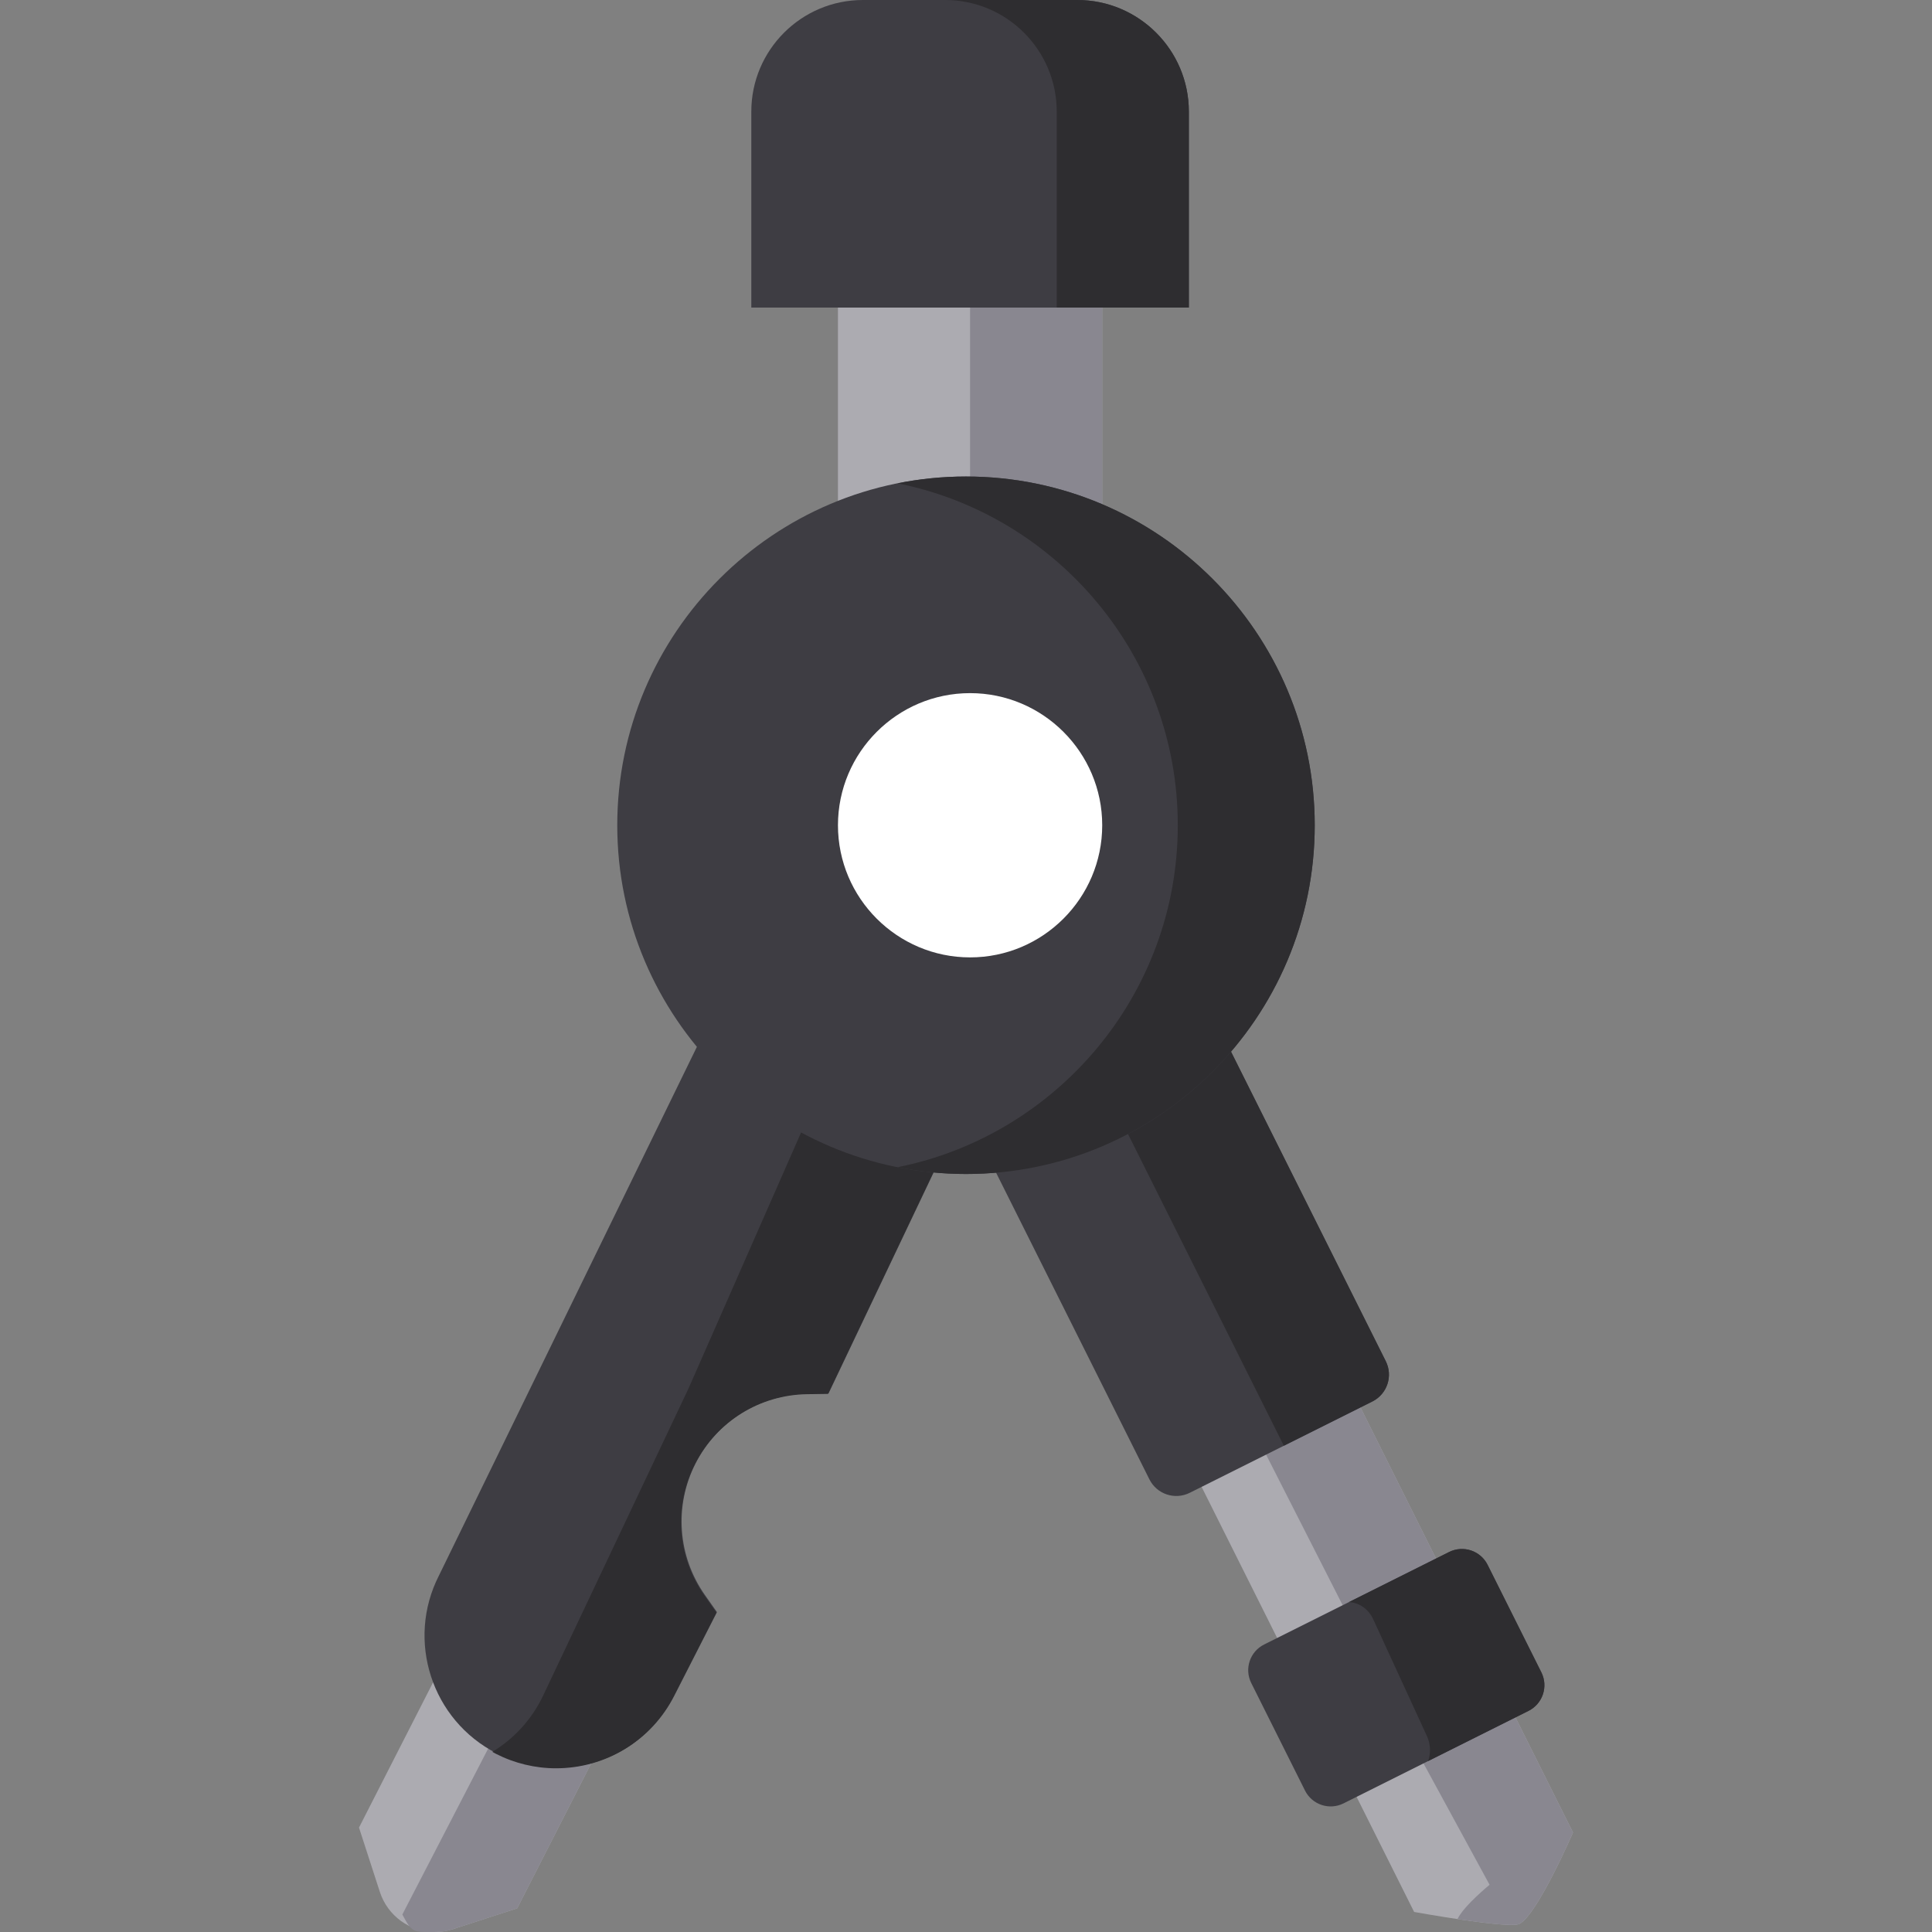
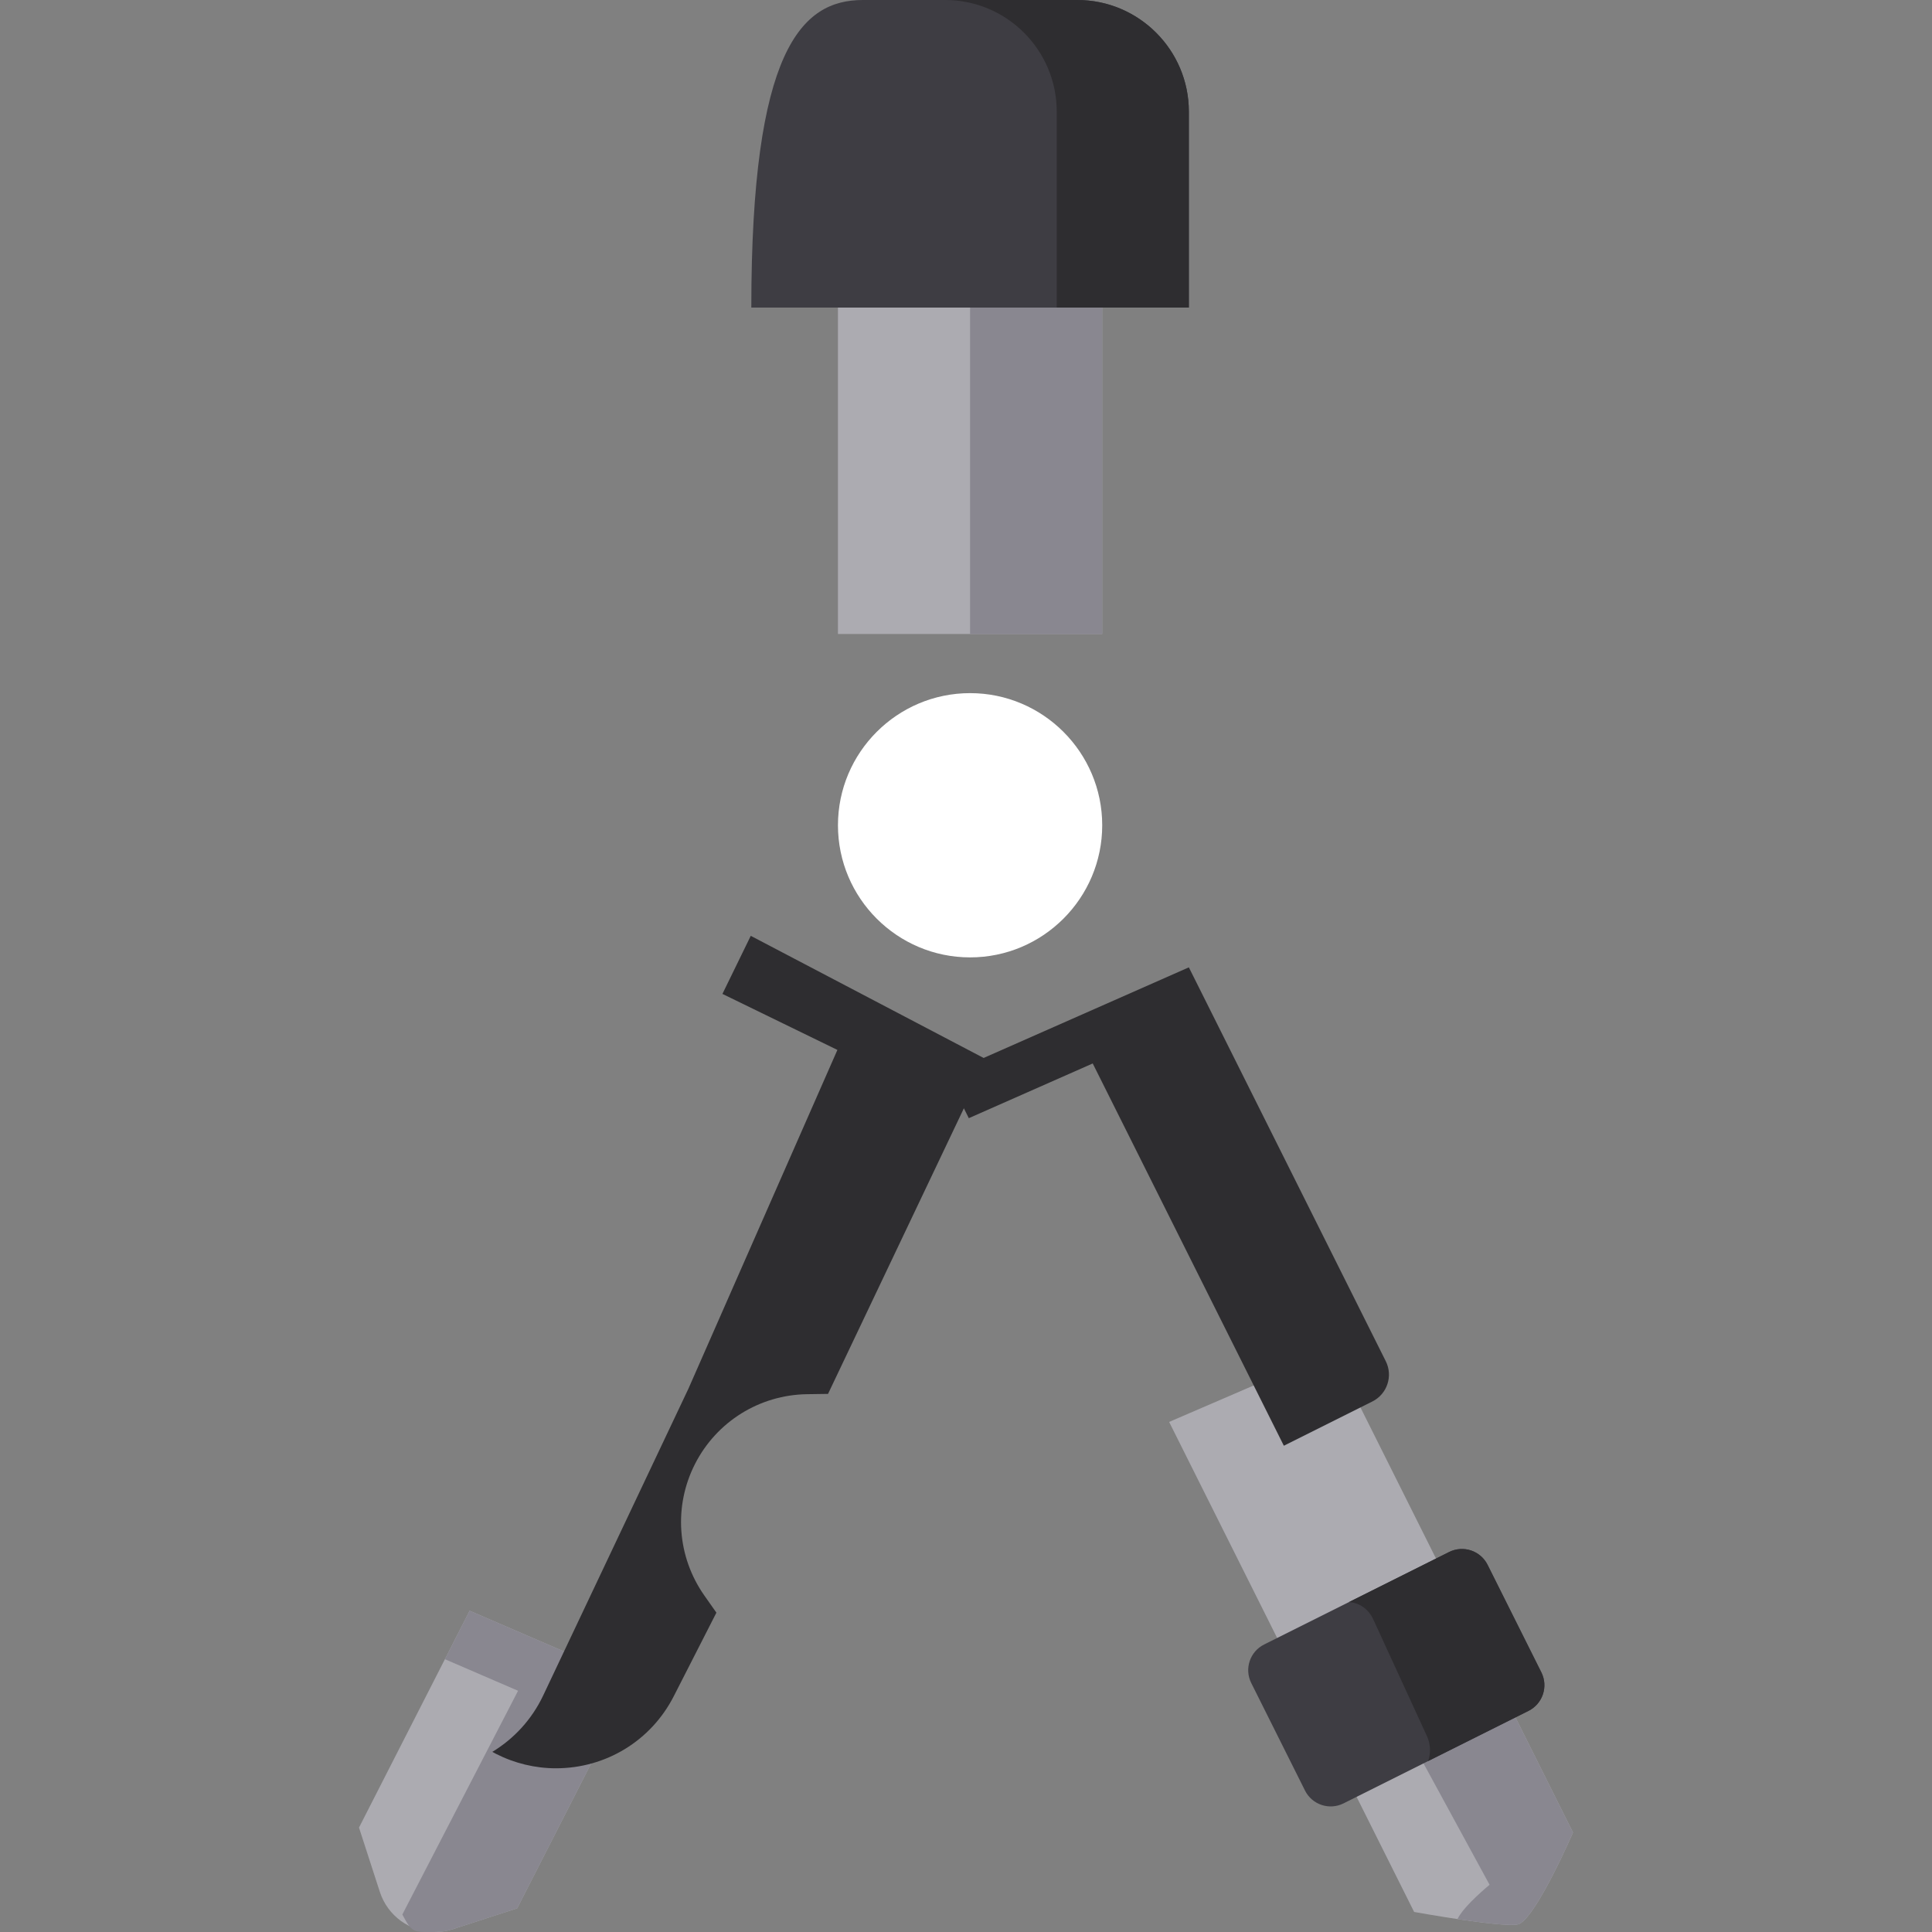
<svg xmlns="http://www.w3.org/2000/svg" version="1.1" id="Layer_1" viewBox="0 0 512 512" xml:space="preserve">
  <rect x="0" y="0" width="512" height="512" fill="#808080" stroke="none" />
  <path style="fill:#ACABB1;" d="M115.293,511.995c-6.688,0-12.569-4.272-14.632-10.631l-5.524-17.036l29.32-57.466l43.307,18.688  l-30.699,60.17l-17.035,5.524C118.494,511.744,116.901,511.995,115.293,511.995z" />
  <path style="fill:#898790;" d="M124.457,426.862l-6.553,12.843l19.389,8.367l-30.667,59.286c2.631,4.968,2.888,4.637,8.667,4.637  c1.607,0,3.201-0.251,4.738-0.75l17.035-5.524l30.699-60.17L124.457,426.862z" />
-   <path style="fill:#3E3D43;" d="M147.472,468.47c-5.482,0-10.971-1.321-15.872-3.823c-17.197-8.776-24.05-29.905-15.277-47.104  l82.782-169.683l62.602,32.832l-42.125,88.56l-5.535,0.078c-12.602,0.179-23.986,7.258-29.708,18.474  c-5.722,11.218-4.772,24.588,2.477,34.896l3.185,4.527l-11.298,22.143C172.694,461.151,160.726,468.47,147.472,468.47z" />
  <path style="fill:#2E2D30;" d="M198.959,248.005l-7.508,15.391l30.469,14.844l-39.479,89.771l-27.847,58.827l-10.635,22.469  c-3.004,6.348-7.736,11.47-13.486,14.954c0.325,0.179,0.646,0.362,0.98,0.532c4.902,2.502,10.39,3.823,15.872,3.823  c13.254,0,25.223-7.319,31.233-19.101l11.298-22.143l-3.185-4.527c-7.25-10.308-8.2-23.678-2.477-34.896  c5.722-11.216,17.106-18.295,29.708-18.474l5.535-0.078l42.125-88.56L198.959,248.005z" />
  <polygon style="fill:#ACABB1;" points="309.833,376.826 353.123,358.163 387.478,426.868 345.453,448.072 " />
-   <polygon style="fill:#898790;" points="353.123,358.164 327.816,370.329 357.617,428.93 340.258,437.681 345.453,448.072   387.478,426.868 " />
-   <path style="fill:#3E3D43;" d="M250.92,284.677l64.139-28.321l52.187,104.377c1.965,3.932,0.372,8.712-3.559,10.678l-48.398,24.2  c-3.931,1.965-8.712,0.372-10.678-3.559L250.92,284.677z" />
  <path style="fill:#2E2D30;" d="M367.245,360.733l-52.188-104.377l-64.139,28.32l5.826,11.653l32.84-14.501l50.652,101.307  l23.449-11.724C367.617,369.445,369.211,364.665,367.245,360.733z" />
  <rect x="222.066" y="48.218" style="fill:#ACABB1;" width="70.031" height="119.798" />
  <rect x="257.081" y="48.218" style="fill:#898790;" width="35.015" height="119.798" />
-   <path style="fill:#3E3D43;" d="M199.106,81.511V29.563C199.106,13.262,212.367,0,228.67,0h56.826  c16.301,0,29.563,13.262,29.563,29.563v51.948H199.106z" />
+   <path style="fill:#3E3D43;" d="M199.106,81.511C199.106,13.262,212.367,0,228.67,0h56.826  c16.301,0,29.563,13.262,29.563,29.563v51.948H199.106z" />
  <path style="fill:#2E2D30;" d="M285.495,0H250.48c16.301,0,29.563,13.262,29.563,29.563v51.948h35.015V29.563  C315.059,13.262,301.797,0,285.495,0z" />
-   <path style="fill:#3E3D43;" d="M255.999,311.12c-50.959,0-92.418-41.458-92.418-92.418s41.458-92.418,92.418-92.418  s92.418,41.458,92.418,92.418S306.958,311.12,255.999,311.12z" />
-   <path style="fill:#2E2D30;" d="M255.999,126.285c-6.21,0-12.276,0.626-18.146,1.799c42.299,8.456,74.273,45.869,74.273,90.619  s-31.973,82.162-74.273,90.619c5.87,1.173,11.935,1.799,18.146,1.799c50.959,0,92.418-41.458,92.418-92.418  S306.958,126.285,255.999,126.285z" />
  <path style="fill:#ACABB1;" d="M374.762,506.688l-21.02-42.039l42.039-21.176l21.082,42.163c0,0-9.459,21.848-14.202,24.22  C399.912,511.232,374.762,506.688,374.762,506.688z" />
  <path style="fill:#898790;" d="M395.78,443.473l-42.039,21.176l1.114,2.227l18.037-7.558l21.863,40.168c0,0-6.827,5.563-8.508,9.09  c7.025,1.053,14.938,2.018,16.411,1.28c4.744-2.371,14.202-24.22,14.202-24.22L395.78,443.473z" />
  <path style="fill:#3E3D43;" d="M331.593,446.02c-1.878-3.756-0.356-8.324,3.401-10.204l49.032-24.518  c3.756-1.878,8.326-0.356,10.204,3.401l14.248,28.496c1.878,3.756,0.356,8.326-3.401,10.204l-49.033,24.518  c-3.756,1.878-8.326,0.356-10.204-3.402L331.593,446.02z" />
  <path style="fill:#2E2D30;" d="M408.477,443.194L394.229,414.7c-1.878-3.756-6.447-5.28-10.204-3.401l-26.52,13.261  c2.644,0.152,5.14,1.797,6.408,4.555l14.248,30.985c0.985,2.141,1.027,4.522,0.31,6.601l26.604-13.302  C408.833,451.52,410.356,446.952,408.477,443.194z" />
  <path style="fill:#FFFFFF;" d="M257.083,253.718c-19.307,0-35.015-15.709-35.015-35.015s15.709-35.015,35.015-35.015  s35.015,15.709,35.015,35.015S276.389,253.718,257.083,253.718z" />
</svg>